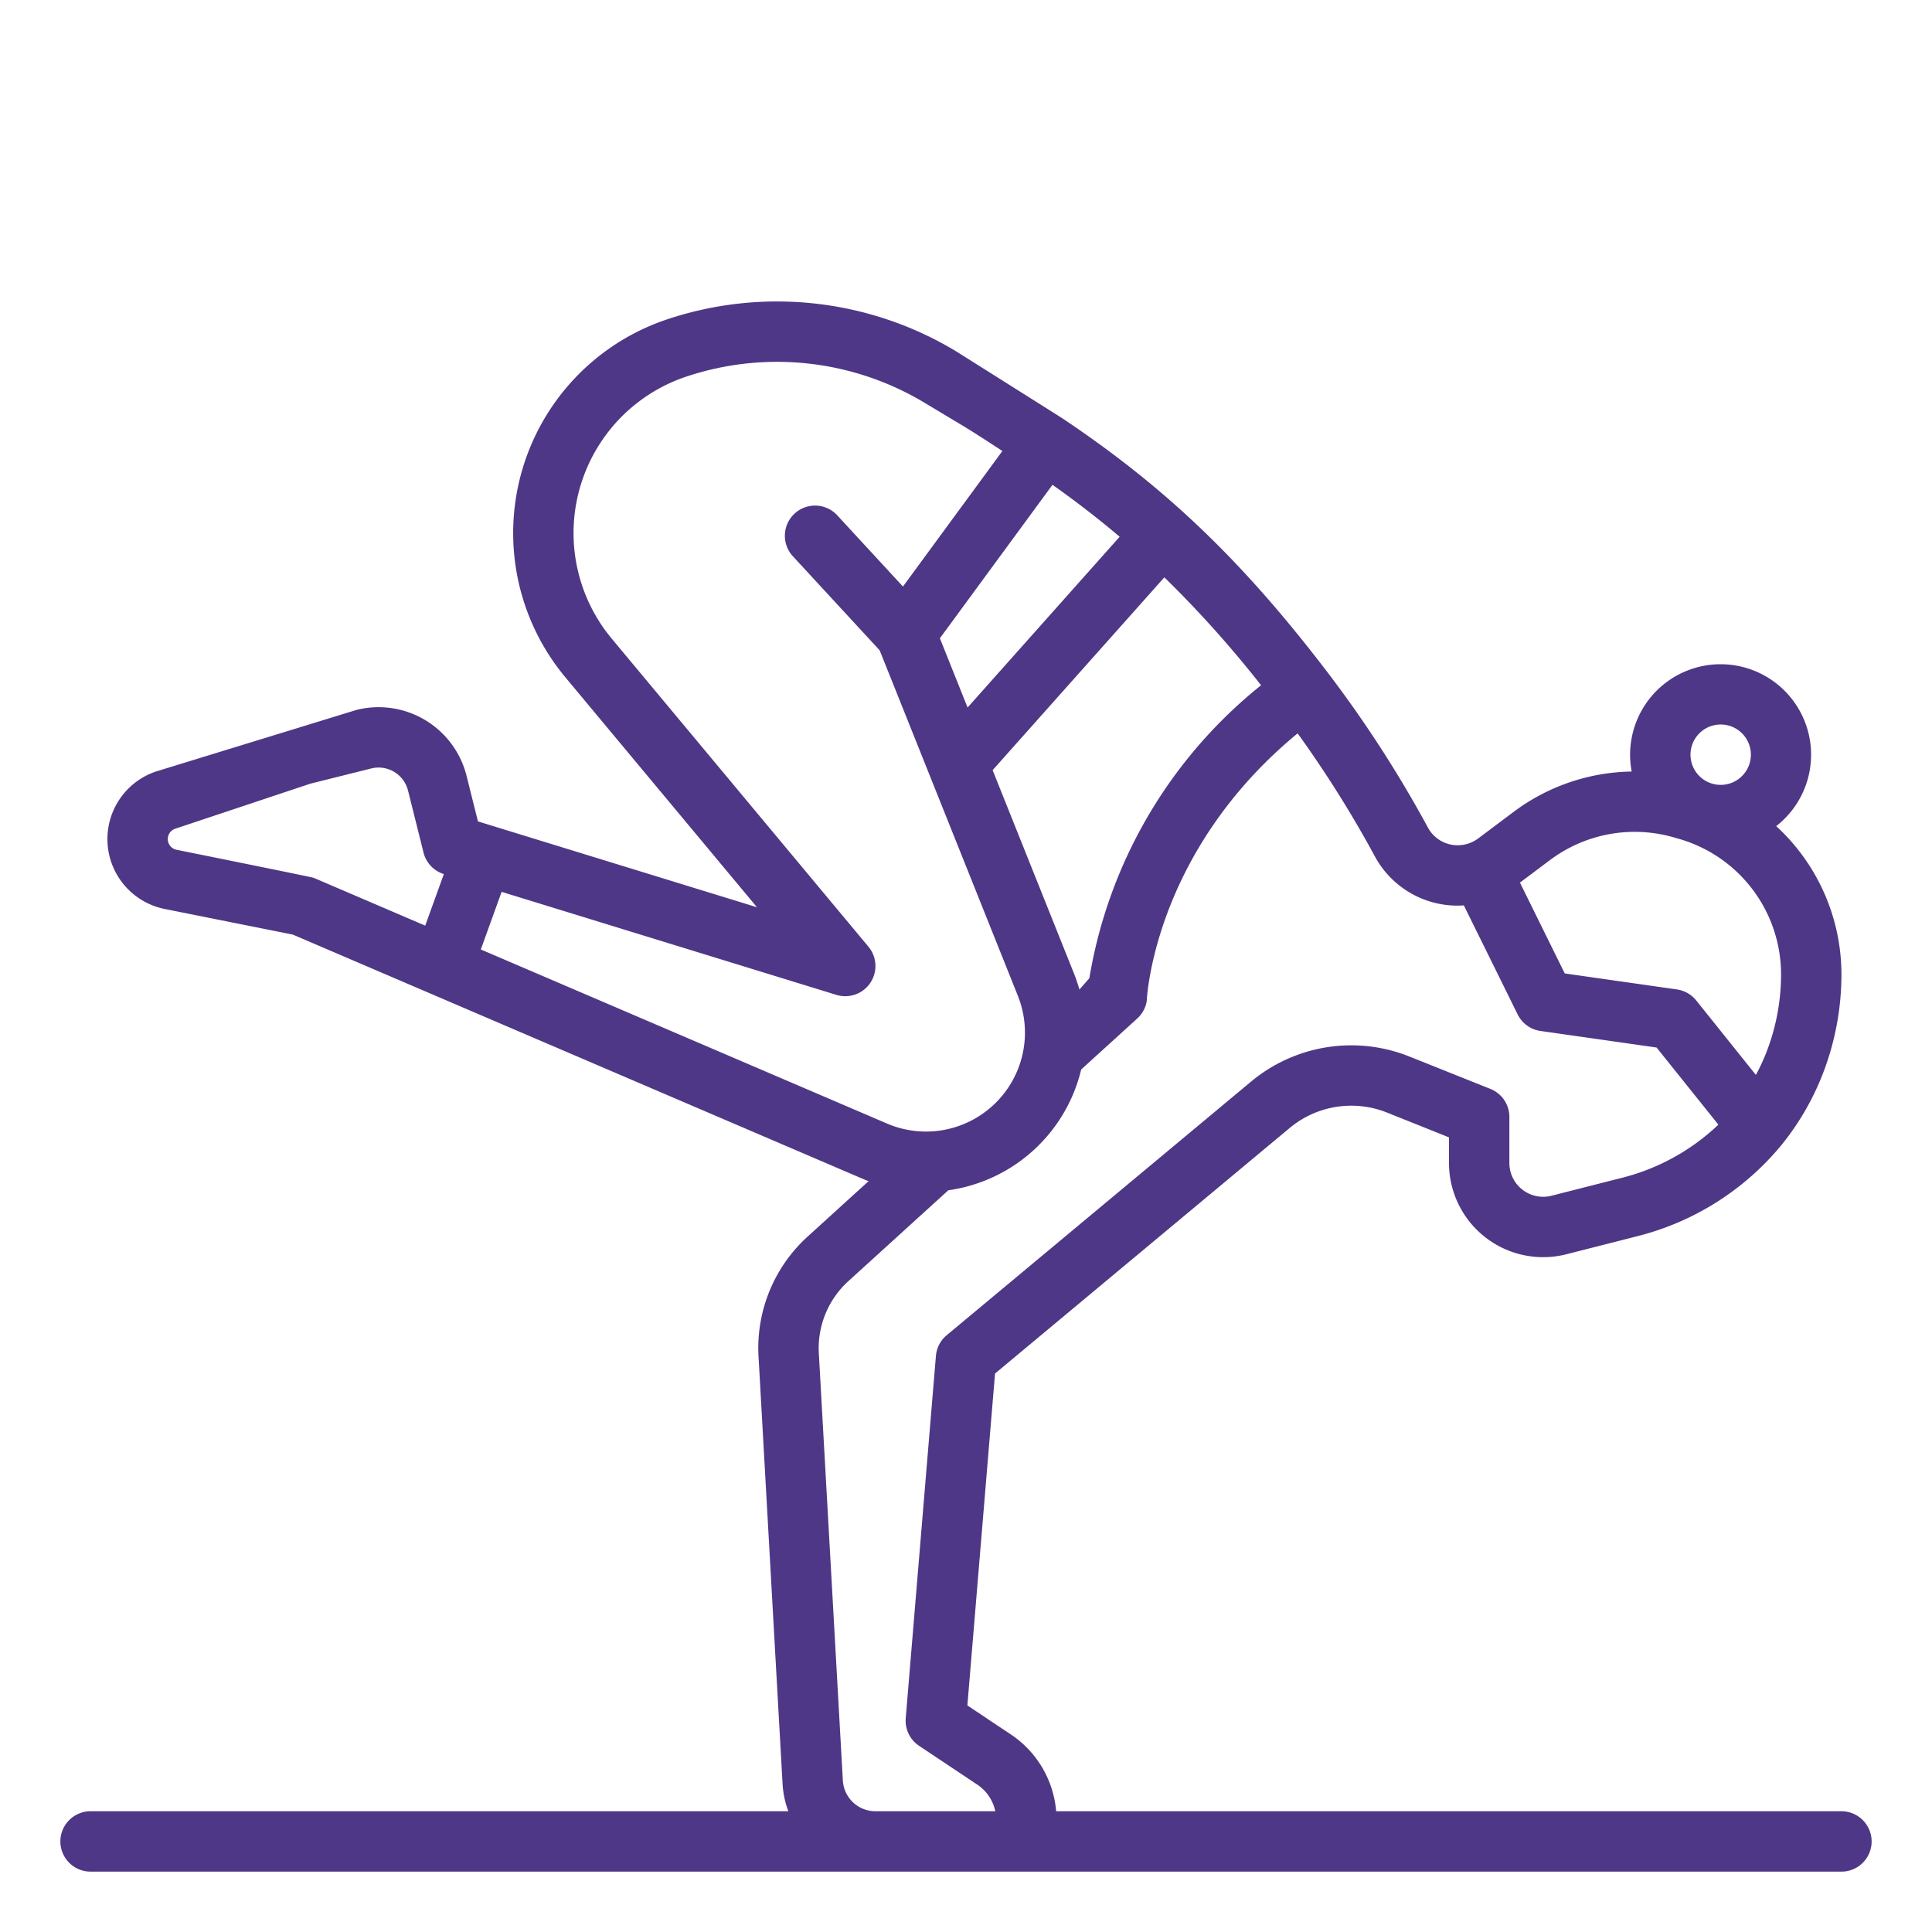
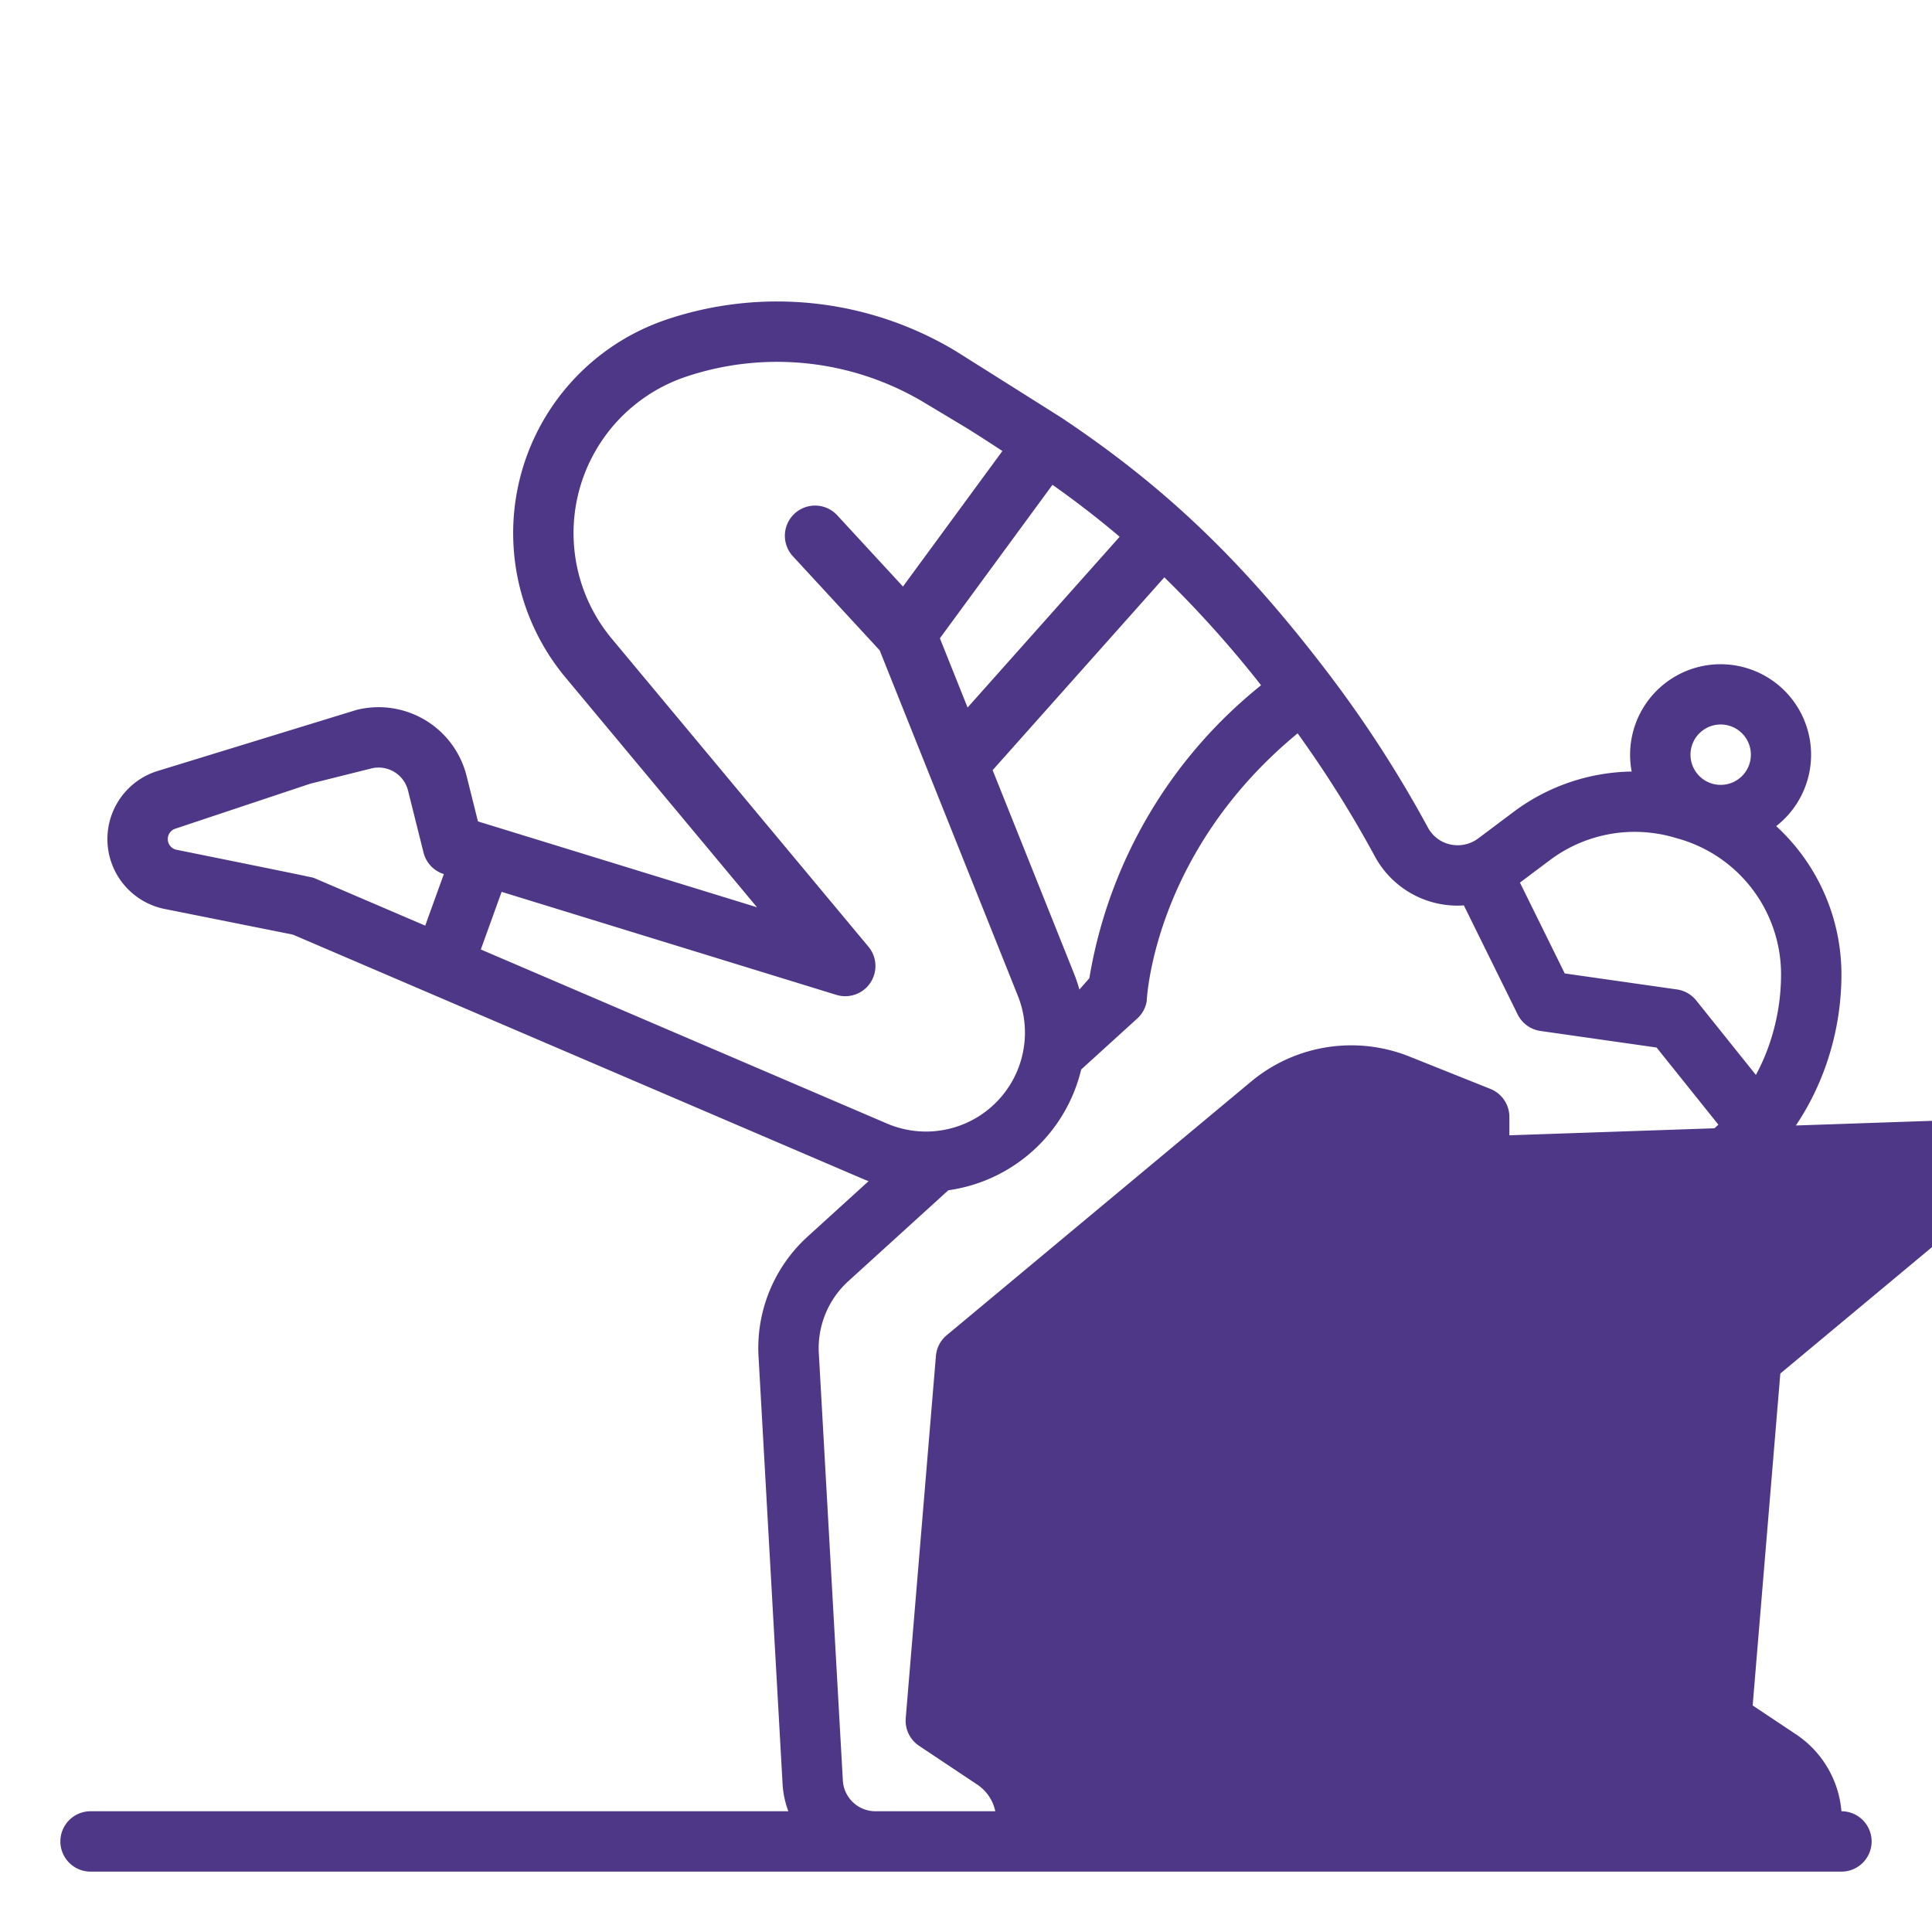
<svg xmlns="http://www.w3.org/2000/svg" version="1.1" width="512" height="512" x="0" y="0" viewBox="0 0 512 512" style="enable-background:new 0 0 512 512" xml:space="preserve">
  <g>
-     <path d="M488 480H279.89a27.2 27.2 0 0 0-12.036-20.379l-11.49-7.66 7.33-87.961 78.071-65.06a25.5 25.5 0 0 1 25.824-4.09L384 301.416v6.792a24.952 24.952 0 0 0 31.107 24.183l18.583-4.729a72.482 72.482 0 0 0 38.527-24.351 70.532 70.532 0 0 0 11.006-19.16A72.977 72.977 0 0 0 488 258.126a53.393 53.393 0 0 0-17.289-39.194 23.982 23.982 0 1 0-38.3-14.465 53.5 53.5 0 0 0-31.186 10.612l-9.489 7.116a9.076 9.076 0 0 1-5.411 1.805 8.918 8.918 0 0 1-7.88-4.629 316.16 316.16 0 0 0-26.5-41.017c-22.531-29.57-42.94-49.13-70.44-67.518-.512-.343-28.276-17.827-28.276-17.827a91.874 91.874 0 0 0-76.4-8.387 59.719 59.719 0 0 0-26.992 94.884l50.774 60.929-73.948-22.753-3.016-12.062A24.037 24.037 0 0 0 94.5 188.13l-53.113 16.308a18.894 18.894 0 0 0 2.269 36.452l33.958 6.792 151.15 64.778c.468.2.943.381 1.416.564l-16.068 14.608a39.917 39.917 0 0 0-13.066 32.315l6.342 112.786a24.56 24.56 0 0 0 1.531 7.267H24a8 8 0 0 0 0 16h464a8 8 0 0 0 0-16Zm-39.708-282.143a8 8 0 0 1 15.416 4.285 8 8 0 0 1-15.416-4.286Zm-4.892 24.007 1.586.453A37.4 37.4 0 0 1 472 258.126a57.043 57.043 0 0 1-3.733 20.34 53.818 53.818 0 0 1-2.937 6.4l-15.812-19.735a8 8 0 0 0-5.113-2.918l-29.73-4.242L402.8 233.9l8.031-6.023a37.434 37.434 0 0 1 32.569-6.013ZM334.2 181.6a125.885 125.885 0 0 0-45.513 77.645l-2.634 2.99a43.322 43.322 0 0 0-1.445-4.269l-21.55-53.866 45.507-51.1a293.5 293.5 0 0 1 25.635 28.6Zm-55.28-53.119c6.259 4.424 12.149 8.971 17.8 13.765l-40.3 45.255-7.34-18.35ZM46.793 225.2a2.893 2.893 0 0 1-.347-5.582l35.792-11.931 16.142-4.036a8.04 8.04 0 0 1 9.749 5.85l4.11 16.439a8 8 0 0 0 5.386 5.7l-1.7 4.7-3.237 8.962-29.538-12.66c-.508-.213-36.357-7.442-36.357-7.442Zm80.628 26.419 5.514-15.268 88.712 27.3a8 8 0 0 0 8.5-12.767l-68.013-81.615A43.718 43.718 0 0 1 181.893 99.8 75.868 75.868 0 0 1 245 106.729l10.189 6.114c2.43 1.457 6.587 4.142 10.456 6.68l-26.35 35.915-17.415-18.876a8 8 0 1 0-11.76 10.85l23 24.929 36.626 91.567a26.226 26.226 0 0 1-34.681 33.845ZM232 480a8.654 8.654 0 0 1-8.637-8.165l-6.347-112.869a24.039 24.039 0 0 1 7.859-19.494l26.44-24.037a42.248 42.248 0 0 0 35.211-32.01l14.855-13.506a7.994 7.994 0 0 0 2.51-4.6s1.5-39.26 39.992-70.974a300.361 300.361 0 0 1 20.491 32.645A24.9 24.9 0 0 0 386.325 240c.536 0 1.072-.031 1.607-.066l14.262 28.9a8 8 0 0 0 6.043 4.38l30.774 4.391 16.377 20.439a57.376 57.376 0 0 1-25.643 14.111l-18.583 4.729A8.953 8.953 0 0 1 400 308.208V296a8 8 0 0 0-5.029-7.428L373.531 280a41.484 41.484 0 0 0-42.009 6.655l-80.644 67.2a8 8 0 0 0-2.85 5.482l-8 96a8 8 0 0 0 3.534 7.32l15.417 10.278a11.248 11.248 0 0 1 4.782 7.065Z" fill="#4e3786" data-original="#000000" />
+     <path d="M488 480a27.2 27.2 0 0 0-12.036-20.379l-11.49-7.66 7.33-87.961 78.071-65.06a25.5 25.5 0 0 1 25.824-4.09L384 301.416v6.792a24.952 24.952 0 0 0 31.107 24.183l18.583-4.729a72.482 72.482 0 0 0 38.527-24.351 70.532 70.532 0 0 0 11.006-19.16A72.977 72.977 0 0 0 488 258.126a53.393 53.393 0 0 0-17.289-39.194 23.982 23.982 0 1 0-38.3-14.465 53.5 53.5 0 0 0-31.186 10.612l-9.489 7.116a9.076 9.076 0 0 1-5.411 1.805 8.918 8.918 0 0 1-7.88-4.629 316.16 316.16 0 0 0-26.5-41.017c-22.531-29.57-42.94-49.13-70.44-67.518-.512-.343-28.276-17.827-28.276-17.827a91.874 91.874 0 0 0-76.4-8.387 59.719 59.719 0 0 0-26.992 94.884l50.774 60.929-73.948-22.753-3.016-12.062A24.037 24.037 0 0 0 94.5 188.13l-53.113 16.308a18.894 18.894 0 0 0 2.269 36.452l33.958 6.792 151.15 64.778c.468.2.943.381 1.416.564l-16.068 14.608a39.917 39.917 0 0 0-13.066 32.315l6.342 112.786a24.56 24.56 0 0 0 1.531 7.267H24a8 8 0 0 0 0 16h464a8 8 0 0 0 0-16Zm-39.708-282.143a8 8 0 0 1 15.416 4.285 8 8 0 0 1-15.416-4.286Zm-4.892 24.007 1.586.453A37.4 37.4 0 0 1 472 258.126a57.043 57.043 0 0 1-3.733 20.34 53.818 53.818 0 0 1-2.937 6.4l-15.812-19.735a8 8 0 0 0-5.113-2.918l-29.73-4.242L402.8 233.9l8.031-6.023a37.434 37.434 0 0 1 32.569-6.013ZM334.2 181.6a125.885 125.885 0 0 0-45.513 77.645l-2.634 2.99a43.322 43.322 0 0 0-1.445-4.269l-21.55-53.866 45.507-51.1a293.5 293.5 0 0 1 25.635 28.6Zm-55.28-53.119c6.259 4.424 12.149 8.971 17.8 13.765l-40.3 45.255-7.34-18.35ZM46.793 225.2a2.893 2.893 0 0 1-.347-5.582l35.792-11.931 16.142-4.036a8.04 8.04 0 0 1 9.749 5.85l4.11 16.439a8 8 0 0 0 5.386 5.7l-1.7 4.7-3.237 8.962-29.538-12.66c-.508-.213-36.357-7.442-36.357-7.442Zm80.628 26.419 5.514-15.268 88.712 27.3a8 8 0 0 0 8.5-12.767l-68.013-81.615A43.718 43.718 0 0 1 181.893 99.8 75.868 75.868 0 0 1 245 106.729l10.189 6.114c2.43 1.457 6.587 4.142 10.456 6.68l-26.35 35.915-17.415-18.876a8 8 0 1 0-11.76 10.85l23 24.929 36.626 91.567a26.226 26.226 0 0 1-34.681 33.845ZM232 480a8.654 8.654 0 0 1-8.637-8.165l-6.347-112.869a24.039 24.039 0 0 1 7.859-19.494l26.44-24.037a42.248 42.248 0 0 0 35.211-32.01l14.855-13.506a7.994 7.994 0 0 0 2.51-4.6s1.5-39.26 39.992-70.974a300.361 300.361 0 0 1 20.491 32.645A24.9 24.9 0 0 0 386.325 240c.536 0 1.072-.031 1.607-.066l14.262 28.9a8 8 0 0 0 6.043 4.38l30.774 4.391 16.377 20.439a57.376 57.376 0 0 1-25.643 14.111l-18.583 4.729A8.953 8.953 0 0 1 400 308.208V296a8 8 0 0 0-5.029-7.428L373.531 280a41.484 41.484 0 0 0-42.009 6.655l-80.644 67.2a8 8 0 0 0-2.85 5.482l-8 96a8 8 0 0 0 3.534 7.32l15.417 10.278a11.248 11.248 0 0 1 4.782 7.065Z" fill="#4e3786" data-original="#000000" />
  </g>
</svg>